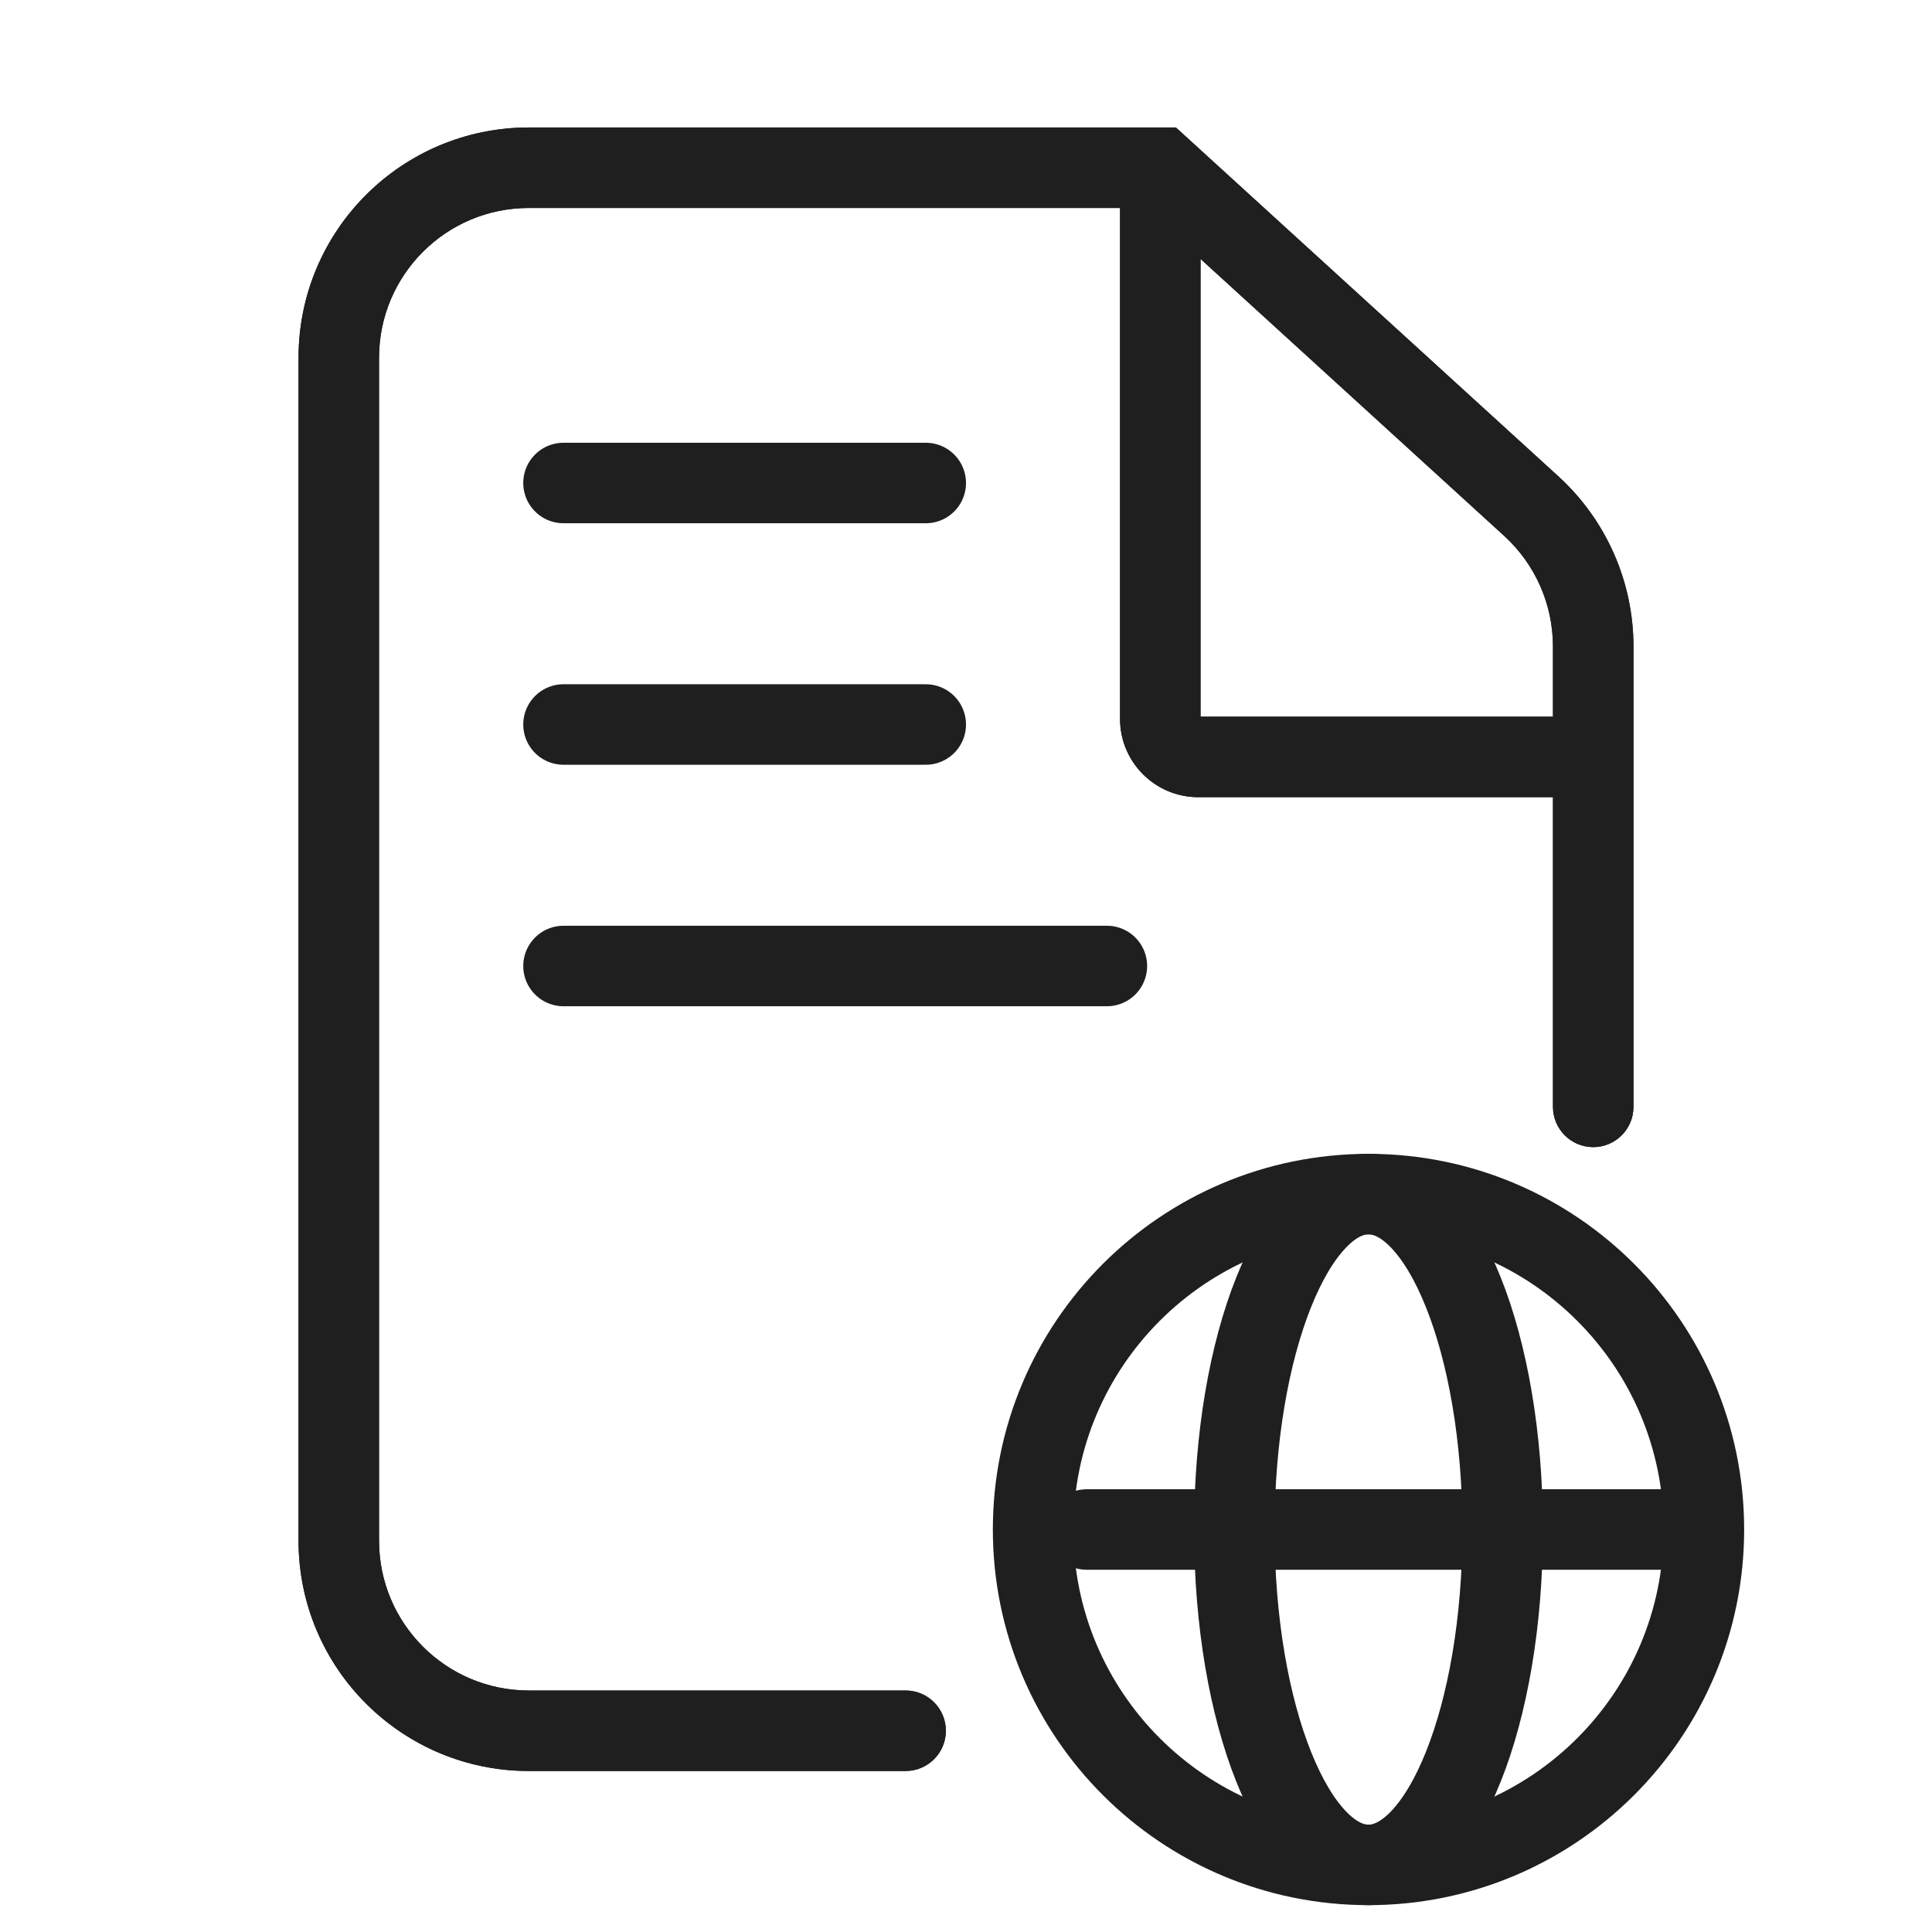
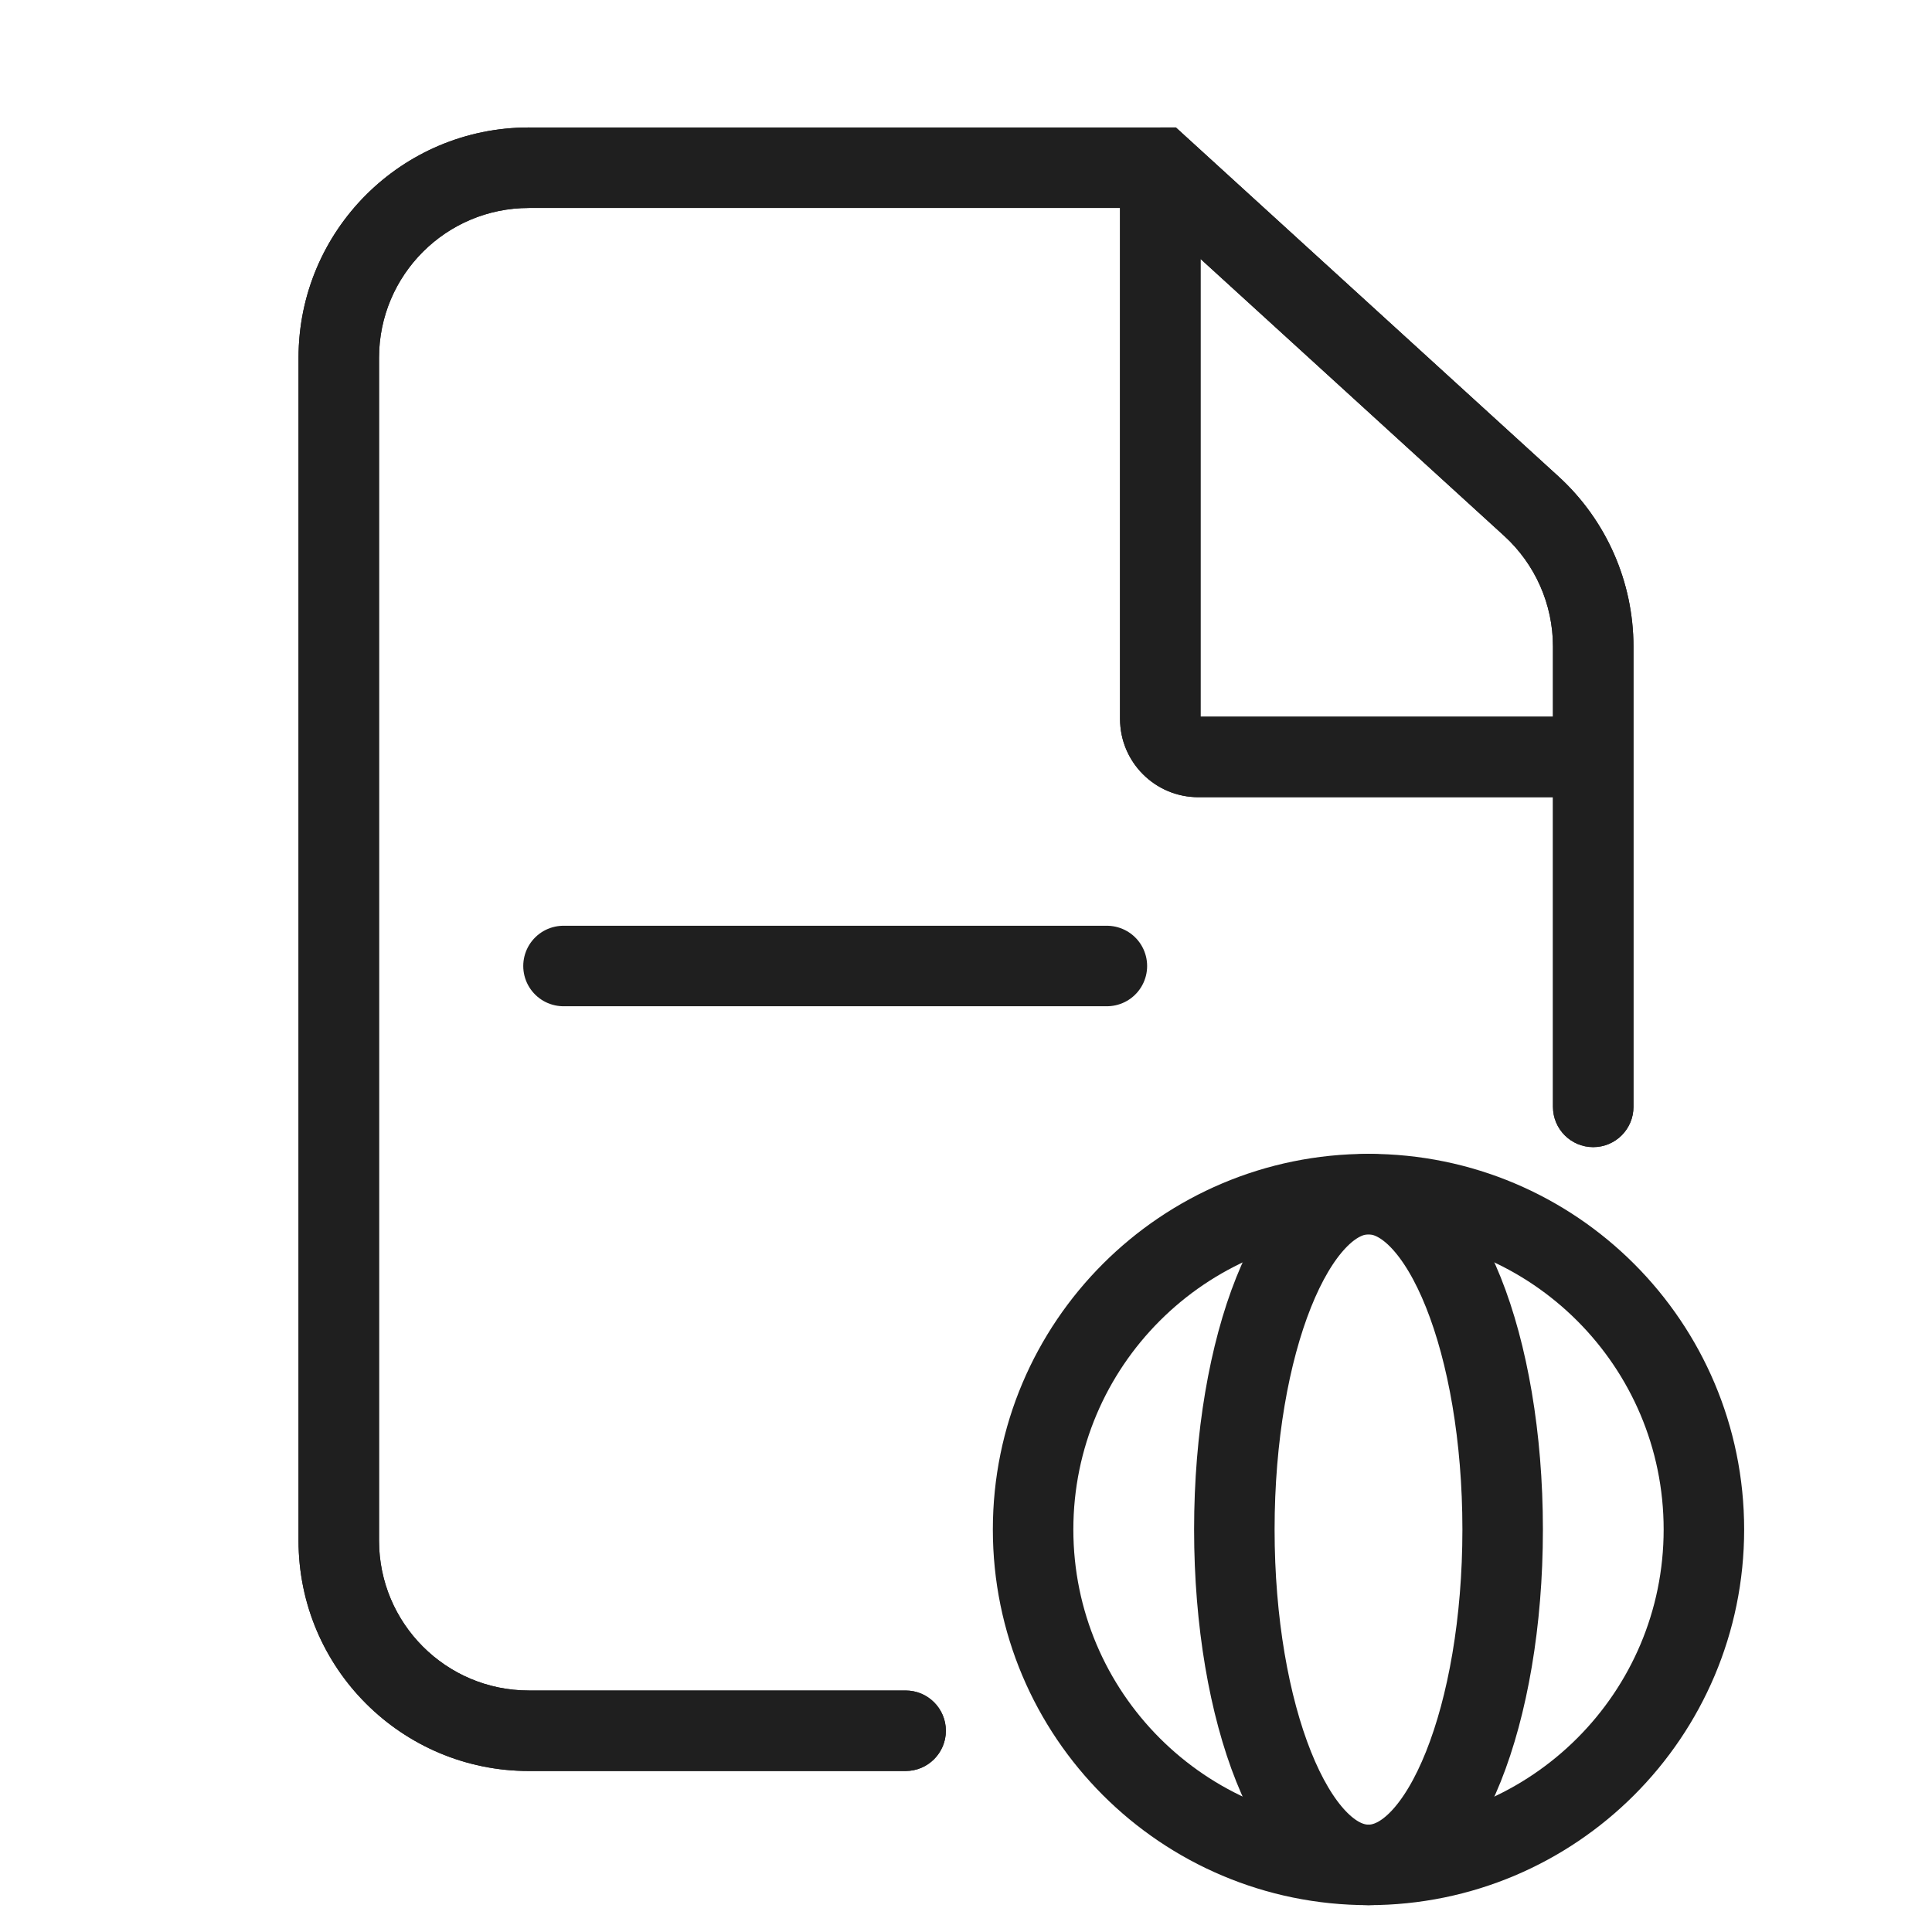
<svg xmlns="http://www.w3.org/2000/svg" width="48" height="48" viewBox="0 0 48 48" fill="none">
+   <path d="M38.044 12.574L37.37 13.313L37.37 13.313L38.044 12.574ZM28.827 4.167L29.501 3.428L29.215 3.167H28.827V4.167ZM38.583 27.5C38.583 28.052 39.031 28.5 39.583 28.5C40.136 28.5 40.583 28.052 40.583 27.5H38.583ZM22.5 44C23.052 44 23.5 43.552 23.5 43C23.5 42.448 23.052 42 22.5 42V44ZM38.718 11.835L29.501 3.428L28.153 4.906L37.37 13.313L38.718 11.835ZM28.827 3.167H13.139H28.827V3.167ZM40.583 27.5V16.063H38.583V27.5H40.583ZM27.827 4.167V17.861H29.827V4.167H27.827ZM29.772 19.806H39.167V17.806H29.772V19.806ZM7.417 8.889V38.278H9.417V8.889H7.417ZM13.139 44H22.5V42H13.139V44ZM7.417 38.278C7.417 41.438 9.979 44 13.139 44V42C11.083 42 9.417 40.334 9.417 38.278H7.417ZM13.139 3.167C9.979 3.167 7.417 5.729 7.417 8.889H9.417C9.417 6.833 11.083 5.167 13.139 5.167V3.167ZM27.827 17.861C27.827 18.935 28.698 19.806 29.772 19.806V17.806C29.802 17.806 29.827 17.831 29.827 17.861H27.827ZM37.37 13.313C38.143 14.018 38.583 15.016 38.583 16.063H40.583C40.583 14.454 39.906 12.919 38.718 11.835L37.37 13.313Z" fill="#1F1F1F" />
  <path d="M38.044 12.574L37.37 13.313L37.37 13.313L38.044 12.574ZM28.827 4.167L29.501 3.428L29.215 3.167H28.827V4.167ZM38.583 27.5C38.583 28.052 39.031 28.5 39.583 28.5C40.136 28.5 40.583 28.052 40.583 27.5H38.583ZM22.5 44C23.052 44 23.5 43.552 23.5 43C23.5 42.448 23.052 42 22.5 42V44ZM38.718 11.835L29.501 3.428L28.153 4.906L37.37 13.313L38.718 11.835ZM28.827 3.167H13.139V5.167H28.827V3.167ZM40.583 27.5V16.063H38.583V27.5H40.583ZM27.827 4.167V17.861H29.827V4.167H27.827ZM29.772 19.806H39.167V17.806H29.772V19.806ZM7.417 8.889V38.278H9.417V8.889H7.417ZM13.139 44H22.5V42H13.139V44ZM7.417 38.278C7.417 41.438 9.979 44 13.139 44V42C11.083 42 9.417 40.334 9.417 38.278H7.417ZM13.139 3.167C9.979 3.167 7.417 5.729 7.417 8.889H9.417C9.417 6.833 11.083 5.167 13.139 5.167V3.167ZM27.827 17.861C27.827 18.935 28.698 19.806 29.772 19.806V17.806C29.802 17.806 29.827 17.831 29.827 17.861H27.827ZM37.37 13.313C38.143 14.018 38.583 15.016 38.583 16.063H40.583C40.583 14.454 39.906 12.919 38.718 11.835L37.37 13.313Z" fill="#1F1F1F" />
-   <path d="M38.044 12.574L37.37 13.313L37.37 13.313L38.044 12.574ZM28.827 4.167L29.501 3.428L29.215 3.167H28.827V4.167ZM38.583 27.5C38.583 28.052 39.031 28.5 39.583 28.5C40.136 28.5 40.583 28.052 40.583 27.5H38.583ZM22.5 44C23.052 44 23.5 43.552 23.5 43C23.5 42.448 23.052 42 22.5 42V44ZM38.718 11.835L29.501 3.428L28.153 4.906L37.37 13.313L38.718 11.835ZM28.827 3.167H13.139V5.167H28.827V3.167ZM40.583 27.5V16.063H38.583V27.5H40.583ZM27.827 4.167V17.861H29.827V4.167H27.827ZM29.772 19.806H39.167V17.806H29.772V19.806ZM7.417 8.889V38.278H9.417V8.889H7.417ZM13.139 44H22.5V42H13.139V44ZM7.417 38.278C7.417 41.438 9.979 44 13.139 44V42C11.083 42 9.417 40.334 9.417 38.278H7.417ZM13.139 3.167C9.979 3.167 7.417 5.729 7.417 8.889H9.417C9.417 6.833 11.083 5.167 13.139 5.167V3.167ZM27.827 17.861C27.827 18.935 28.698 19.806 29.772 19.806V17.806C29.802 17.806 29.827 17.831 29.827 17.861H27.827ZM37.37 13.313C38.143 14.018 38.583 15.016 38.583 16.063H40.583C40.583 14.454 39.906 12.919 38.718 11.835L37.37 13.313Z" fill="#1F1F1F" />
-   <path d="M14 12H23" stroke="#1F1F1F" stroke-width="2" stroke-linecap="round" />
-   <path d="M14 18H23" stroke="#1F1F1F" stroke-width="2" stroke-linecap="round" />
  <path d="M14 24H27.5" stroke="#1F1F1F" stroke-width="2" stroke-linecap="round" />
  <g clip-path="url(#clip0_1_4182)">
-     <path d="M27 38H42" stroke="#1F1F1F" stroke-width="2" stroke-linecap="round" />
    <path d="M37.333 38C37.333 42.602 35.841 46.333 34 46.333C32.159 46.333 30.667 42.602 30.667 38C30.667 33.398 32.159 29.667 34 29.667C35.841 29.667 37.333 33.398 37.333 38Z" stroke="#1F1F1F" stroke-width="2" stroke-linecap="round" />
    <path d="M34 46.333C38.602 46.333 42.333 42.602 42.333 38C42.333 33.398 38.602 29.667 34 29.667C29.398 29.667 25.667 33.398 25.667 38C25.667 42.602 29.398 46.333 34 46.333Z" stroke="#1F1F1F" stroke-width="2" stroke-linecap="round" />
  </g>
  <defs>
    <clipPath id="clip0_1_4182">
      <rect width="20" height="20" fill="white" transform="translate(24 28)" />
    </clipPath>
  </defs>
</svg>